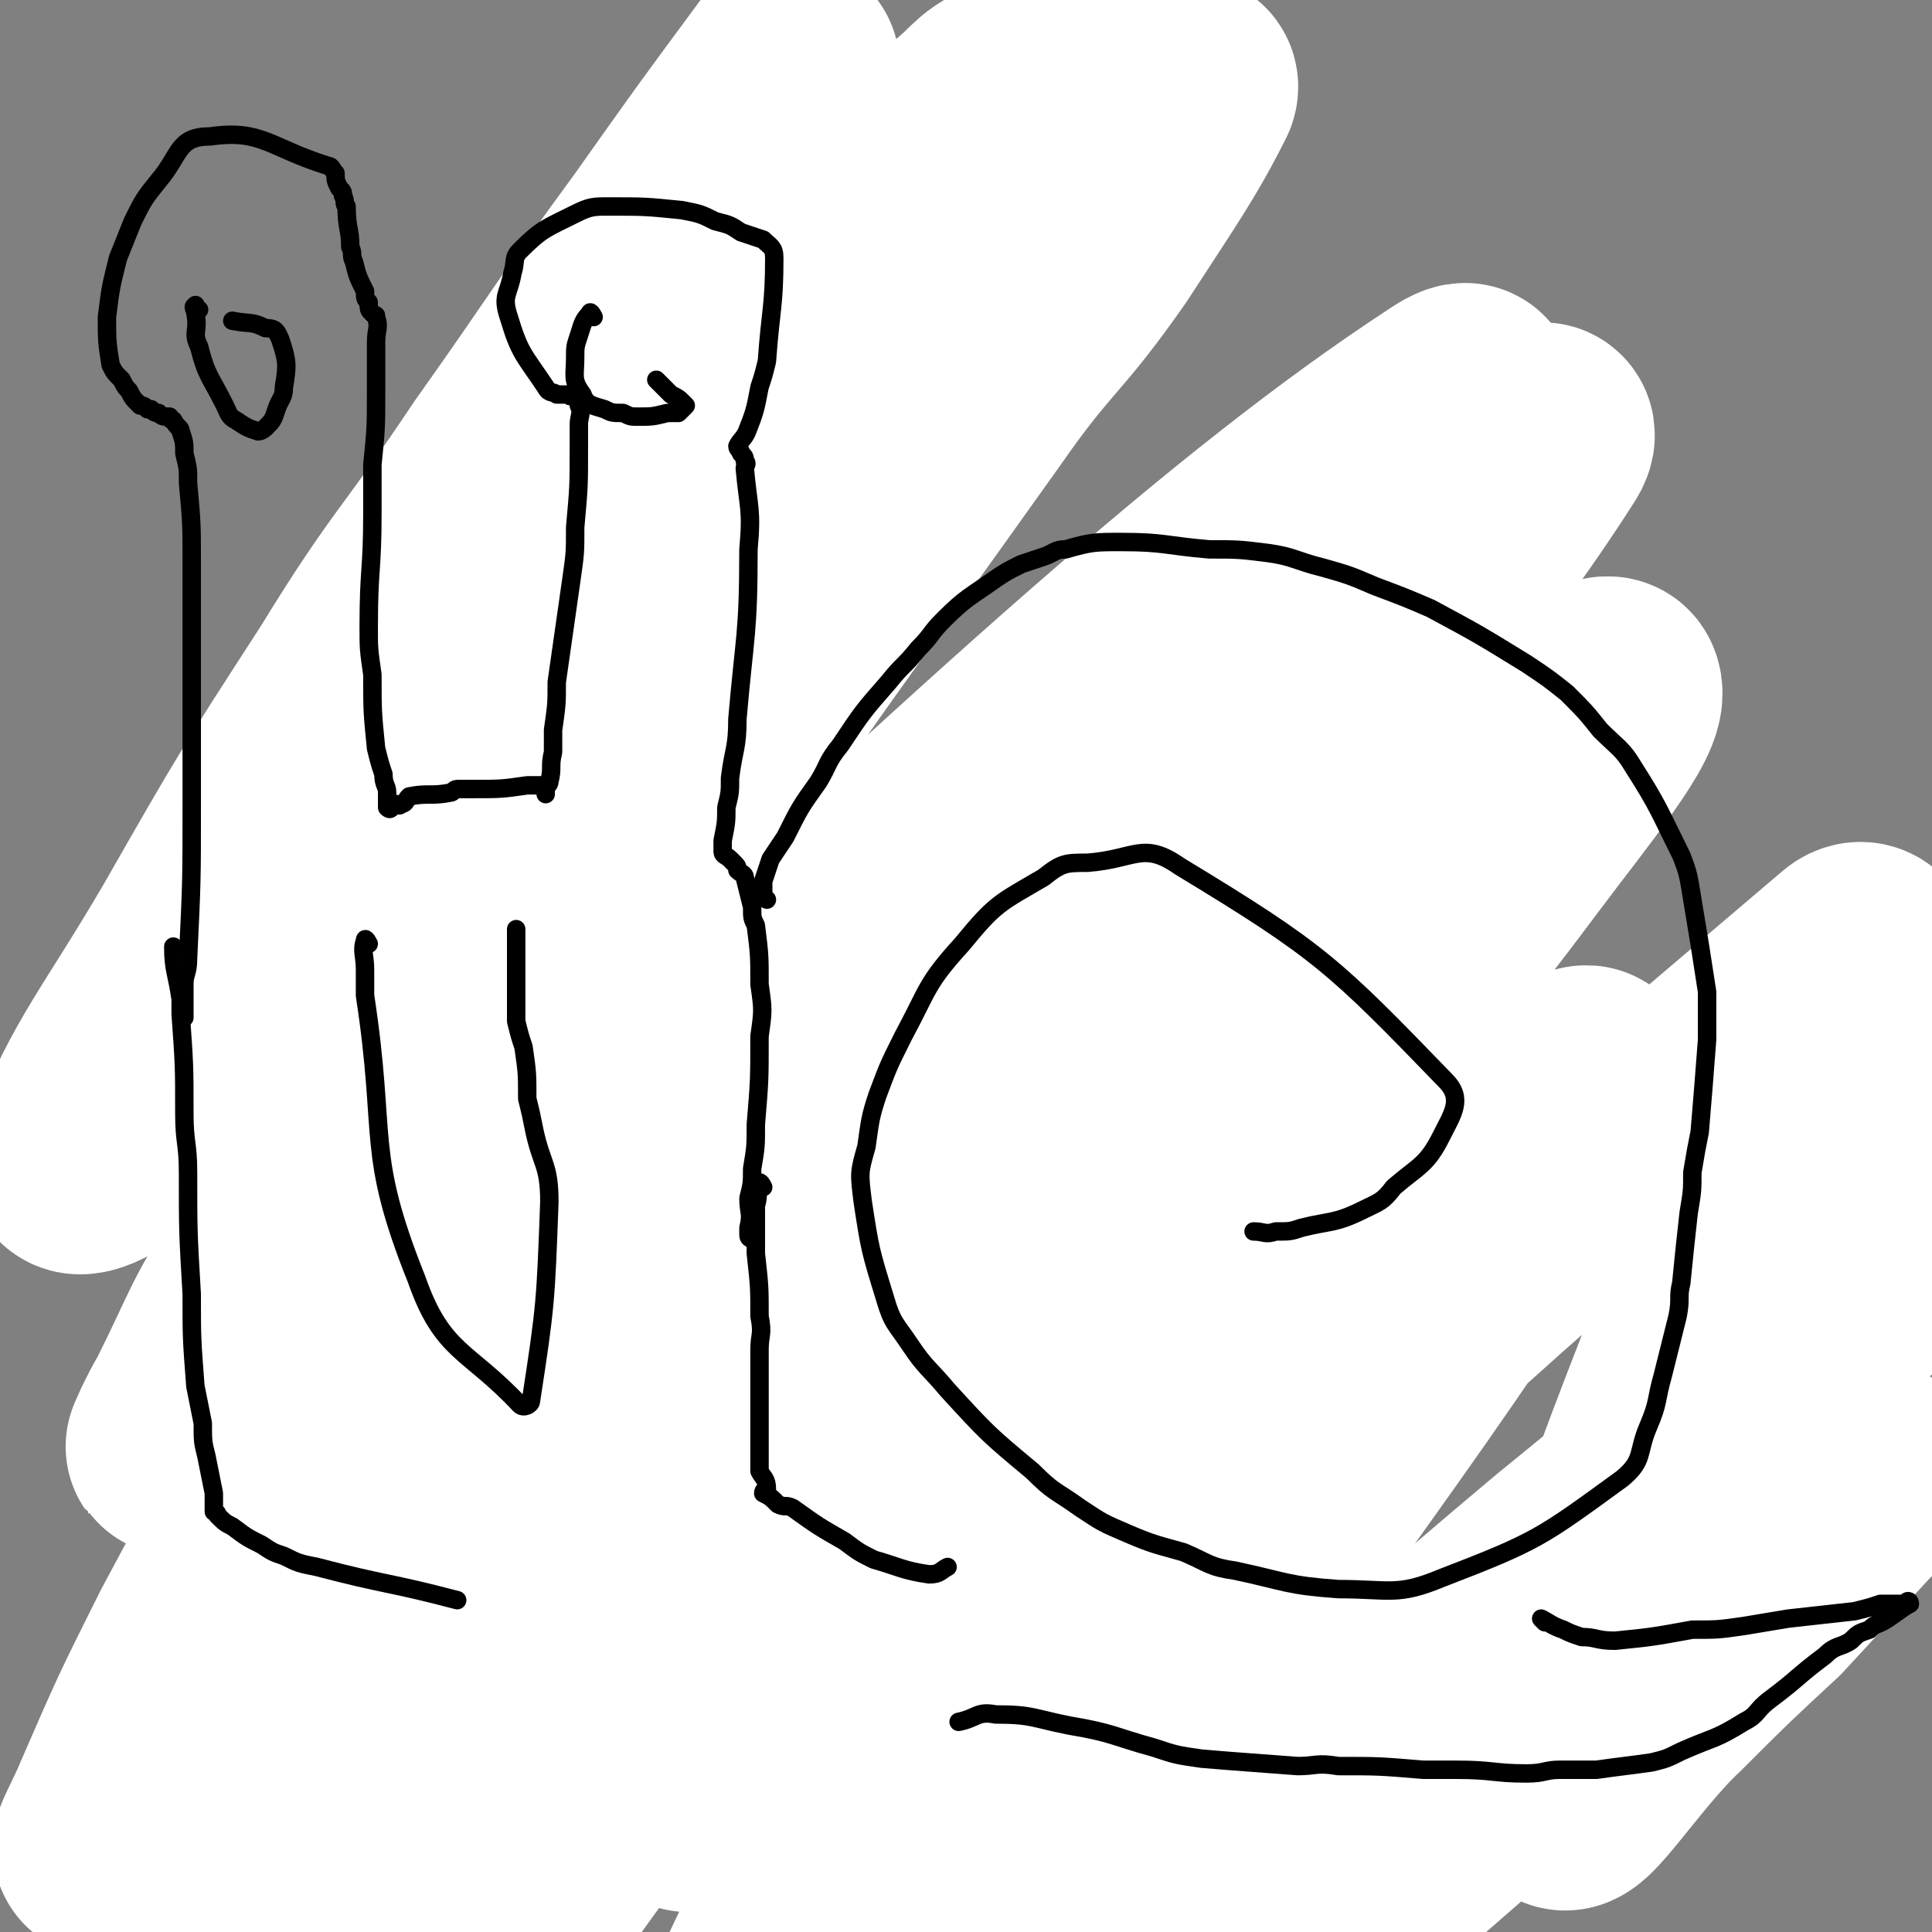
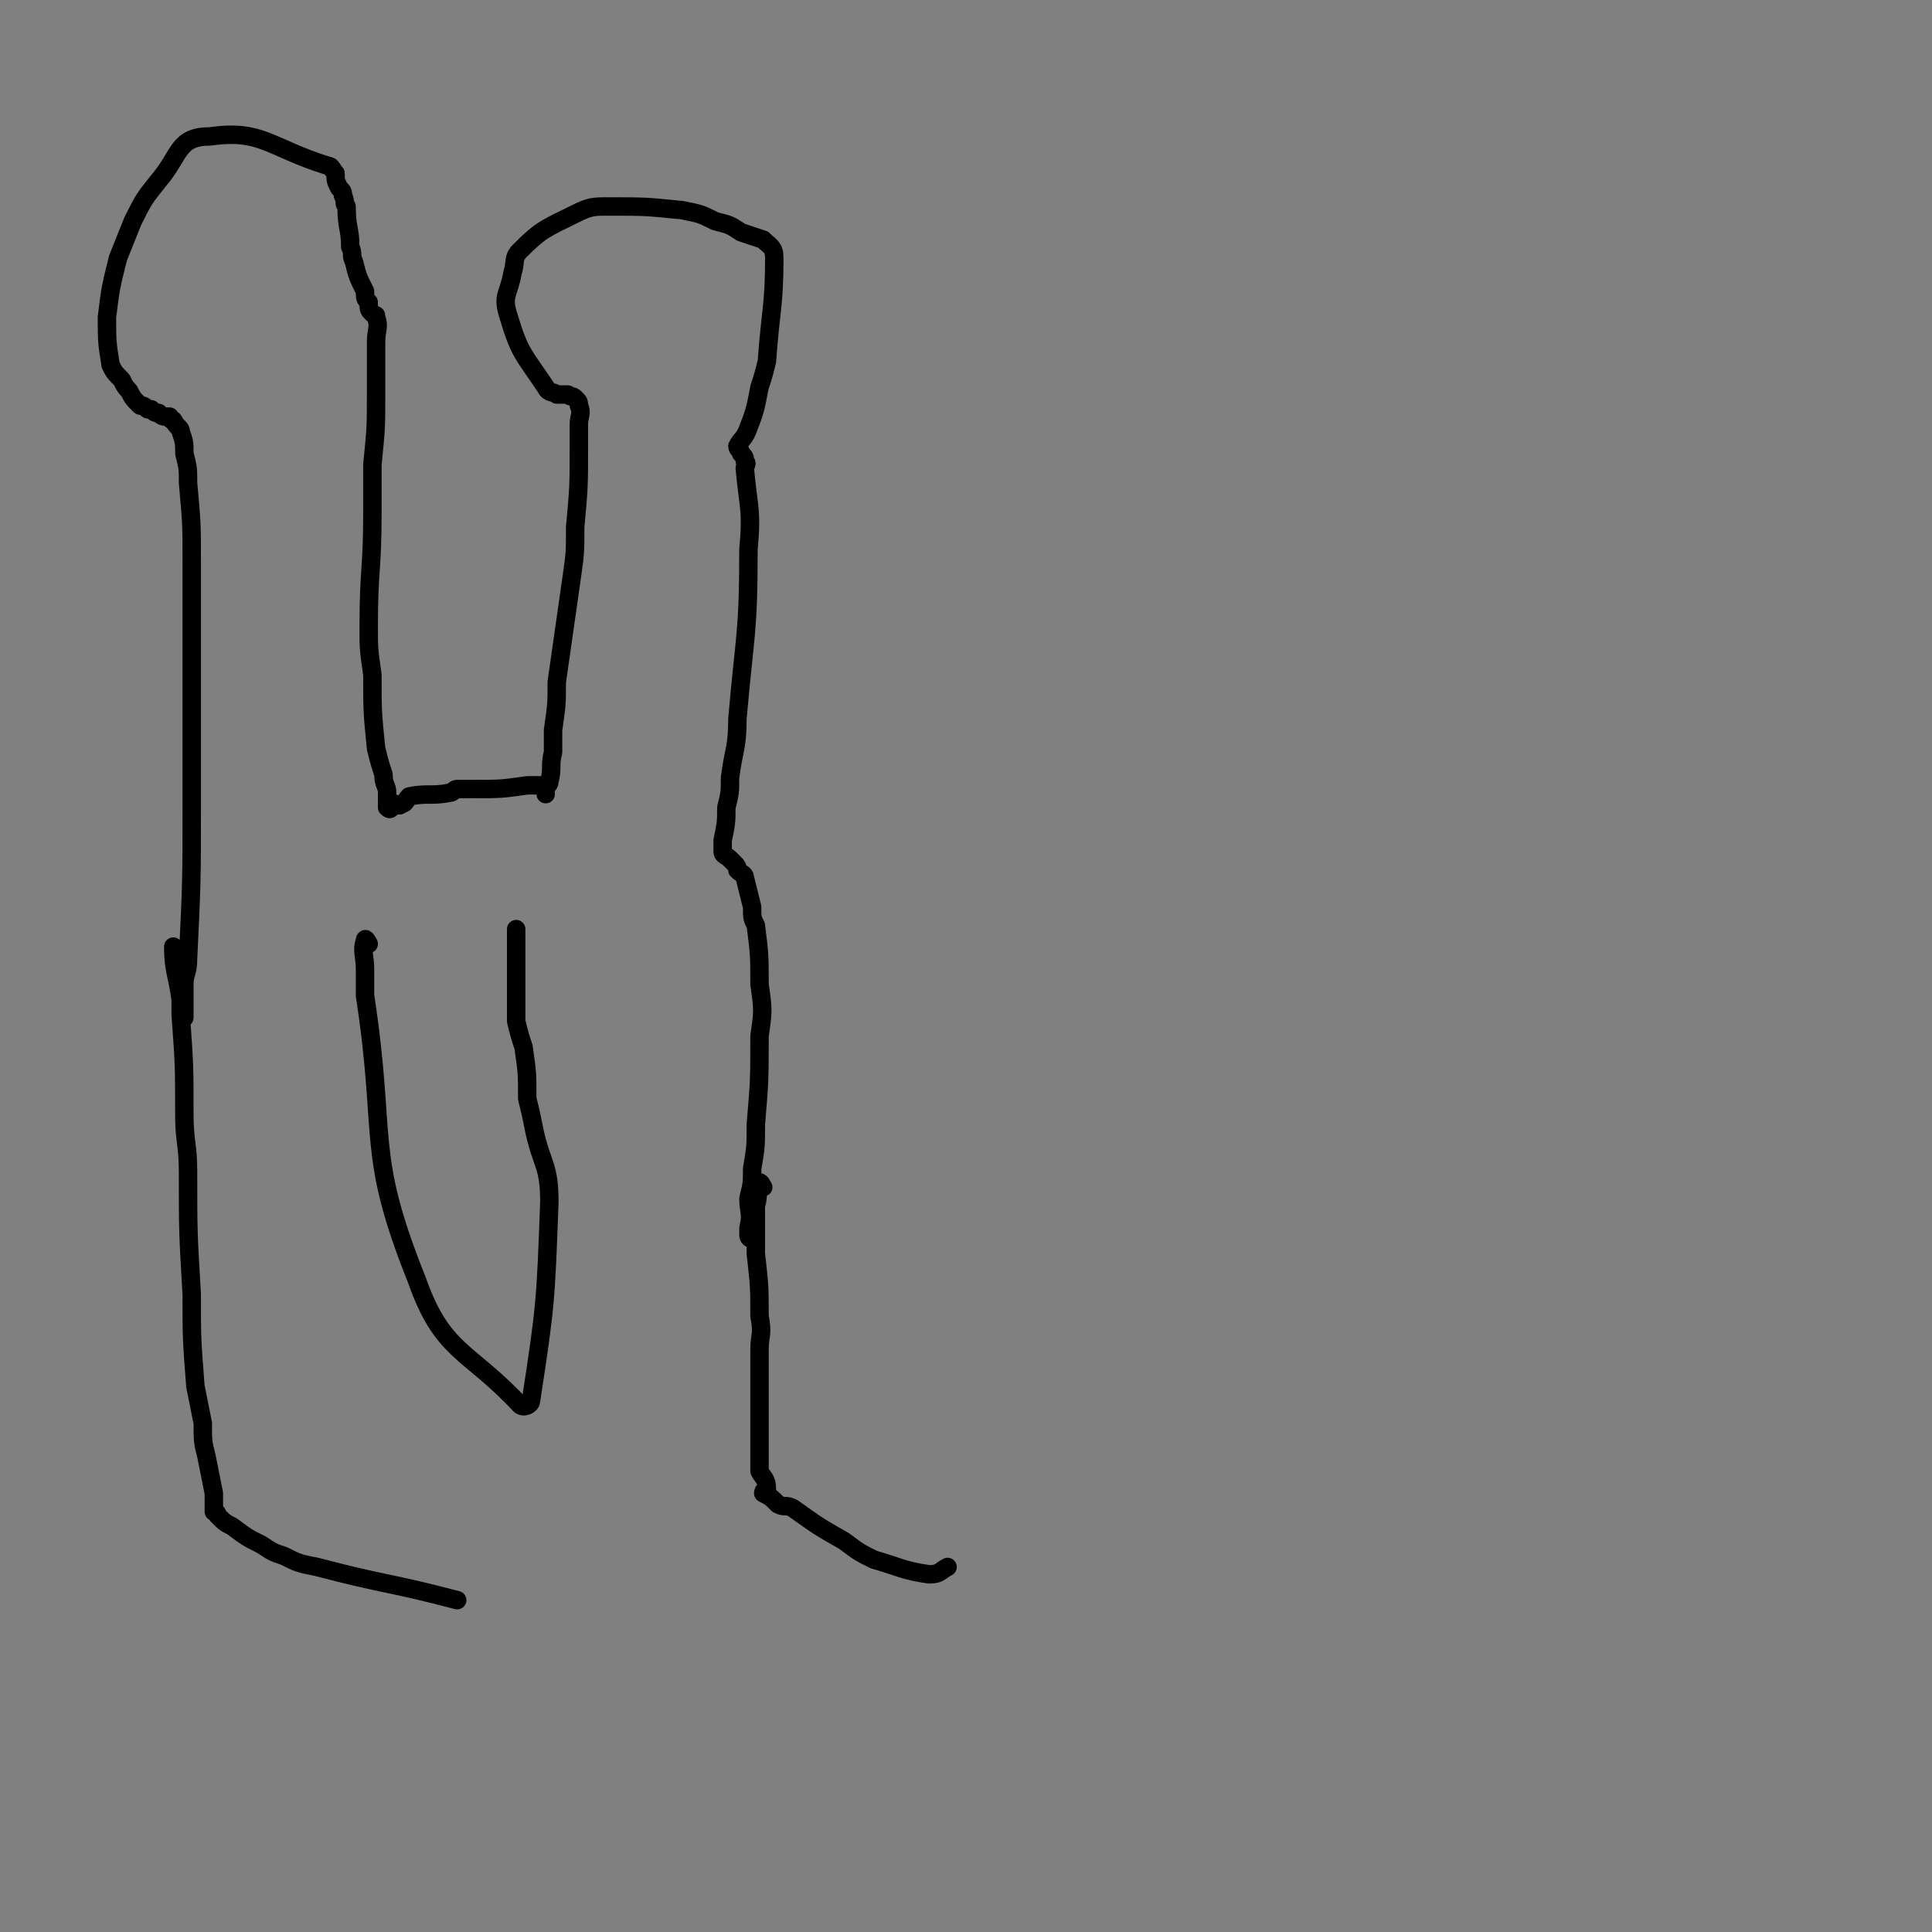
<svg xmlns="http://www.w3.org/2000/svg" viewBox="0 0 524 524" version="1.1">
  <rect x="0" y="0" width="524" height="524" fill="#808080" stroke="none" />
  <g fill="none" stroke="#FFFFFF" stroke-width="60" stroke-linecap="round" stroke-linejoin="round">
-     <path d="M415,314c0,0 0,-1 -1,-1 -6,4 -6,5 -12,10 -9,7 -9,7 -19,14 -14,11 -14,11 -29,22 -18,15 -17,15 -35,29 -65,51 -75,59 -131,100 -5,3 5,-6 10,-11 61,-54 59,-56 122,-107 41,-34 42,-32 86,-62 11,-7 29,-23 24,-13 -55,91 -75,106 -144,215 -5,8 -12,20 -6,18 27,-11 37,-21 71,-45 38,-28 37,-29 74,-60 27,-22 27,-22 53,-46 24,-24 24,-25 47,-50 0,-1 -1,-3 -1,-2 -2,2 0,5 -3,8 -18,20 -19,18 -38,37 -29,30 -30,29 -58,60 -38,42 -37,43 -73,87 -8,9 -7,9 -15,19 -2,4 -5,8 -4,7 3,-1 6,-5 12,-10 12,-11 12,-10 25,-20 37,-32 36,-32 74,-63 26,-21 27,-20 54,-41 4,-2 3,-3 7,-6 2,-2 5,-4 4,-3 0,1 -3,3 -7,7 -12,13 -12,13 -24,26 -14,13 -14,13 -27,26 -14,13 -29,38 -27,26 6,-43 16,-69 42,-135 11,-28 17,-25 31,-52 7,-14 8,-15 10,-29 1,-5 0,-13 -4,-10 -107,91 -113,96 -219,198 -26,26 -22,30 -45,59 -23,30 -29,40 -47,61 -3,3 3,-6 5,-12 3,-7 1,-7 5,-14 19,-40 19,-41 41,-80 36,-64 34,-65 76,-126 41,-60 46,-56 90,-115 15,-20 30,-38 28,-43 -1,-4 -19,10 -34,25 -55,53 -54,54 -105,112 -64,74 -64,73 -124,150 -44,57 -41,60 -83,117 -8,10 -21,26 -17,19 16,-32 28,-49 56,-97 23,-40 20,-41 46,-79 48,-70 49,-70 101,-138 27,-35 29,-33 56,-67 43,-54 60,-70 85,-109 5,-8 -14,4 -25,14 -85,85 -88,84 -167,176 -56,67 -54,69 -102,142 -29,43 -53,86 -53,90 0,3 26,-38 52,-77 46,-68 43,-71 92,-137 48,-64 52,-61 103,-124 38,-47 97,-110 75,-95 -55,36 -119,94 -228,197 -33,32 -30,35 -57,72 -41,60 -44,70 -79,122 -3,4 2,-5 4,-10 10,-23 10,-23 21,-45 36,-67 35,-67 73,-133 20,-36 20,-36 42,-69 46,-68 47,-68 94,-134 16,-23 18,-21 34,-44 13,-20 18,-27 25,-41 1,-3 -6,2 -9,6 -49,51 -50,50 -96,104 -28,33 -30,33 -54,69 -42,64 -39,66 -79,131 -12,20 -13,19 -25,38 -6,10 -9,17 -11,20 -1,2 2,-5 5,-10 10,-20 9,-21 21,-39 40,-65 40,-65 83,-128 22,-33 24,-32 47,-64 36,-50 37,-49 70,-100 7,-11 9,-15 11,-25 0,-3 -5,-3 -9,-2 -7,2 -7,4 -13,9 -36,35 -37,35 -71,72 -27,28 -27,27 -51,58 -56,72 -53,76 -109,146 -3,5 -13,9 -11,5 9,-23 16,-30 33,-59 20,-35 20,-35 42,-69 19,-31 21,-30 41,-60 22,-31 21,-31 43,-61 17,-24 17,-24 34,-47 " />
-   </g>
+     </g>
  <g fill="none" stroke="#000000" stroke-width="5" stroke-linecap="round" stroke-linejoin="round">
    <path d="M204,336c0,0 -1,0 -1,-1 0,-1 0,-1 0,-2 1,-4 0,-4 0,-8 1,-4 1,-4 1,-8 1,-6 1,-6 1,-12 1,-12 1,-12 1,-24 1,-7 1,-7 0,-14 0,-8 0,-8 -1,-16 -1,-2 -1,-2 -1,-5 -1,-4 -1,-4 -2,-8 0,-1 -1,-1 -2,-2 0,-1 0,-1 -1,-2 -1,-1 -1,-1 -1,-1 -1,-1 -2,-1 -2,-2 0,-1 0,-1 0,-3 1,-5 1,-5 1,-9 1,-4 1,-4 1,-8 1,-8 2,-8 2,-16 2,-23 3,-23 3,-46 1,-11 0,-11 -1,-22 0,-1 1,-1 0,-2 0,-1 0,-1 -1,-2 0,-1 -1,-1 -1,-2 1,-2 2,-2 3,-5 2,-5 2,-6 3,-11 1,-3 1,-3 2,-7 1,-14 2,-15 2,-28 0,-3 -1,-3 -3,-5 -3,-1 -3,-1 -6,-2 -3,-2 -3,-2 -7,-3 -4,-2 -4,-2 -9,-3 -10,-1 -10,-1 -20,-1 -4,0 -5,0 -9,2 -8,4 -9,4 -15,10 -2,2 -1,3 -2,6 -1,6 -3,6 -1,12 3,10 4,10 10,19 1,2 2,1 3,2 1,0 1,0 3,0 1,1 1,0 2,1 1,1 1,1 1,2 1,2 0,3 0,5 0,3 0,3 0,6 0,11 0,11 -1,22 0,7 0,7 -1,14 -2,14 -2,14 -4,28 0,6 0,6 -1,13 0,3 0,3 0,6 -1,4 0,4 -1,8 0,1 -1,1 -1,2 0,1 0,2 0,1 0,0 0,-1 -1,-2 0,0 -1,0 -2,0 -1,0 -1,0 -2,0 -7,1 -7,1 -15,1 -2,0 -2,0 -4,0 -1,0 -1,1 -2,1 -5,1 -6,0 -11,1 -1,1 -1,2 -2,2 -1,1 -1,0 -2,0 -1,1 -1,2 -2,1 0,0 0,-1 0,-2 0,-1 0,-1 0,-2 0,-2 -1,-2 -1,-5 -1,-3 -1,-3 -2,-7 -1,-10 -1,-10 -1,-20 -1,-7 -1,-7 -1,-13 0,-16 1,-15 1,-31 0,-6 0,-6 0,-13 1,-10 1,-10 1,-20 0,-4 0,-4 0,-8 0,-3 0,-3 0,-5 0,-4 1,-4 0,-7 0,-1 0,0 -1,-1 -1,-1 -1,-1 -1,-3 -1,-1 -1,-1 -1,-3 -2,-4 -2,-4 -3,-8 -1,-2 0,-2 -1,-4 0,-5 -1,-5 -1,-11 -1,-1 0,-1 -1,-3 0,-1 0,-1 -1,-2 -1,-2 -1,-2 -1,-4 -1,-1 -1,-2 -2,-2 -16,-5 -18,-10 -32,-8 -9,0 -8,5 -14,12 -4,5 -4,5 -7,11 -2,5 -2,5 -4,10 -2,8 -2,8 -3,16 0,6 0,7 1,13 1,2 1,2 3,4 1,2 1,2 2,3 1,2 1,2 3,4 1,0 1,0 2,1 1,0 1,0 1,0 1,1 1,1 2,1 1,1 1,1 3,1 0,1 1,1 1,1 1,2 2,2 2,3 1,3 1,3 1,6 1,4 1,4 1,8 1,11 1,11 1,22 0,8 0,8 0,15 0,16 0,16 0,32 0,9 0,9 0,18 0,21 0,21 -1,42 0,4 -1,4 -1,7 0,4 0,4 0,8 0,1 0,1 0,1 " />
-     <path d="M54,84c-1,0 -1,-2 -1,-1 -1,0 0,1 0,2 1,5 -1,5 1,9 2,8 3,8 7,16 1,2 1,3 3,4 3,2 3,2 6,3 1,0 2,-1 2,-1 2,-2 2,-2 3,-5 1,-3 2,-3 2,-6 1,-6 1,-7 -1,-13 -1,-2 -1,-3 -4,-3 -4,-2 -4,-1 -9,-2 " />
-     <path d="M161,86c0,0 -1,-2 -1,-1 -2,2 -2,3 -3,6 -1,3 -1,3 -1,6 0,5 -1,6 2,10 1,3 3,3 6,4 2,1 2,1 5,1 2,1 2,1 4,1 4,0 4,0 8,-1 1,0 1,0 3,0 1,-1 1,-1 2,-2 0,0 0,0 -1,-1 -1,-1 -1,-1 -3,-2 -2,-2 -2,-2 -4,-4 " />
    <path d="M207,322c0,0 -1,-2 -1,-1 -1,2 0,3 -1,6 0,3 0,3 0,6 0,3 0,3 0,7 1,9 1,9 1,17 1,5 0,5 0,9 0,5 0,5 0,10 0,9 0,9 0,18 0,2 0,2 0,5 1,2 2,2 2,5 0,0 -1,0 -1,1 2,1 2,1 4,3 2,1 2,0 4,1 7,5 7,5 14,9 4,3 4,3 8,5 7,2 8,3 15,4 3,0 3,-1 5,-2 " />
    <path d="M48,258c-1,0 -1,-2 -1,-1 0,6 1,7 2,14 0,2 0,2 0,4 1,14 1,14 1,27 0,8 1,8 1,16 0,16 0,16 1,33 0,12 0,12 1,25 1,5 1,5 2,10 0,5 0,5 1,9 1,5 1,5 2,10 0,2 0,2 0,5 0,0 1,0 1,1 2,2 2,2 4,3 4,3 4,3 8,5 3,2 3,2 6,3 4,2 4,2 9,3 19,5 19,4 38,9 " />
-     <path d="M208,244c0,0 -1,-1 -1,-1 0,-2 0,-2 0,-4 1,-3 1,-3 2,-6 2,-3 2,-3 4,-6 4,-8 4,-8 9,-15 3,-5 2,-5 6,-10 6,-9 6,-9 13,-17 4,-5 4,-4 8,-9 4,-4 3,-4 7,-8 6,-6 7,-6 14,-11 3,-2 3,-2 7,-4 3,-1 3,-1 6,-2 3,-1 3,-2 6,-2 7,-2 8,-2 15,-2 12,0 12,1 24,2 8,0 8,0 16,1 7,1 7,2 15,4 7,2 7,2 14,5 8,3 8,3 15,6 13,7 13,7 26,15 6,4 6,4 11,8 5,5 5,5 9,10 5,5 6,5 9,10 7,11 7,12 13,24 2,5 2,6 3,12 2,12 2,12 4,25 0,7 0,7 0,13 -1,13 -1,13 -2,25 -1,5 -1,5 -2,11 0,5 0,5 -1,11 -1,9 -1,9 -2,19 -1,4 0,4 -1,9 -1,4 -1,4 -2,8 -1,4 -1,4 -2,8 -2,7 -1,7 -4,14 -3,7 -1,9 -7,14 -22,16 -23,17 -49,27 -12,5 -14,3 -28,3 -14,-1 -14,-2 -28,-5 -7,-1 -7,-2 -14,-5 -7,-2 -8,-2 -15,-5 -7,-3 -7,-3 -13,-7 -7,-5 -7,-4 -13,-10 -12,-10 -12,-10 -23,-22 -5,-6 -6,-6 -10,-12 -4,-6 -5,-6 -7,-13 -4,-13 -4,-13 -6,-26 -1,-8 -1,-8 1,-15 1,-7 1,-8 3,-14 3,-8 3,-8 7,-16 7,-13 6,-14 16,-25 9,-11 10,-11 22,-18 5,-4 6,-4 12,-4 13,-1 15,-6 25,1 38,23 42,27 72,58 5,5 2,9 -1,15 -4,8 -6,8 -13,14 -3,4 -4,4 -8,6 -8,4 -9,3 -17,5 -3,1 -3,1 -7,1 -3,1 -3,0 -6,0 " />
-     <path d="M419,440c0,0 -1,-1 -1,-1 2,1 3,2 6,3 2,1 2,1 5,2 4,0 4,1 9,1 10,-1 10,-1 21,-3 7,0 7,0 14,-1 6,-1 6,-1 12,-2 9,-1 9,-1 18,-2 4,-1 4,-1 7,-2 3,0 3,0 7,0 0,-1 1,-1 1,0 -2,1 -3,2 -6,4 -3,2 -3,1 -5,3 -3,1 -3,1 -5,3 -3,2 -4,1 -7,4 -8,6 -7,6 -15,12 -4,3 -3,4 -7,6 -8,5 -8,4 -17,8 -4,2 -4,2 -8,3 -7,1 -8,1 -15,2 -5,0 -5,0 -10,0 -4,0 -4,1 -9,1 -9,0 -9,-1 -19,-1 -5,0 -5,0 -9,0 -12,-1 -12,-1 -23,-1 -6,-1 -6,0 -11,0 -13,-1 -14,-1 -26,-2 -7,-1 -7,-1 -13,-3 -11,-3 -11,-4 -23,-6 -10,-2 -10,-3 -20,-3 -5,-1 -5,1 -10,2 " />
    <path d="M100,256c0,0 -1,-2 -1,-1 -1,3 0,4 0,8 0,3 0,3 0,7 6,39 0,42 14,77 7,20 14,19 28,34 1,1 3,0 3,-1 4,-26 4,-27 5,-54 0,-10 -2,-10 -4,-19 -1,-5 -1,-5 -2,-9 0,-7 0,-7 -1,-14 -1,-3 -1,-3 -2,-7 0,-6 0,-6 0,-12 0,-2 0,-2 0,-5 0,-2 0,-2 0,-3 0,-2 0,-2 0,-5 " />
  </g>
</svg>